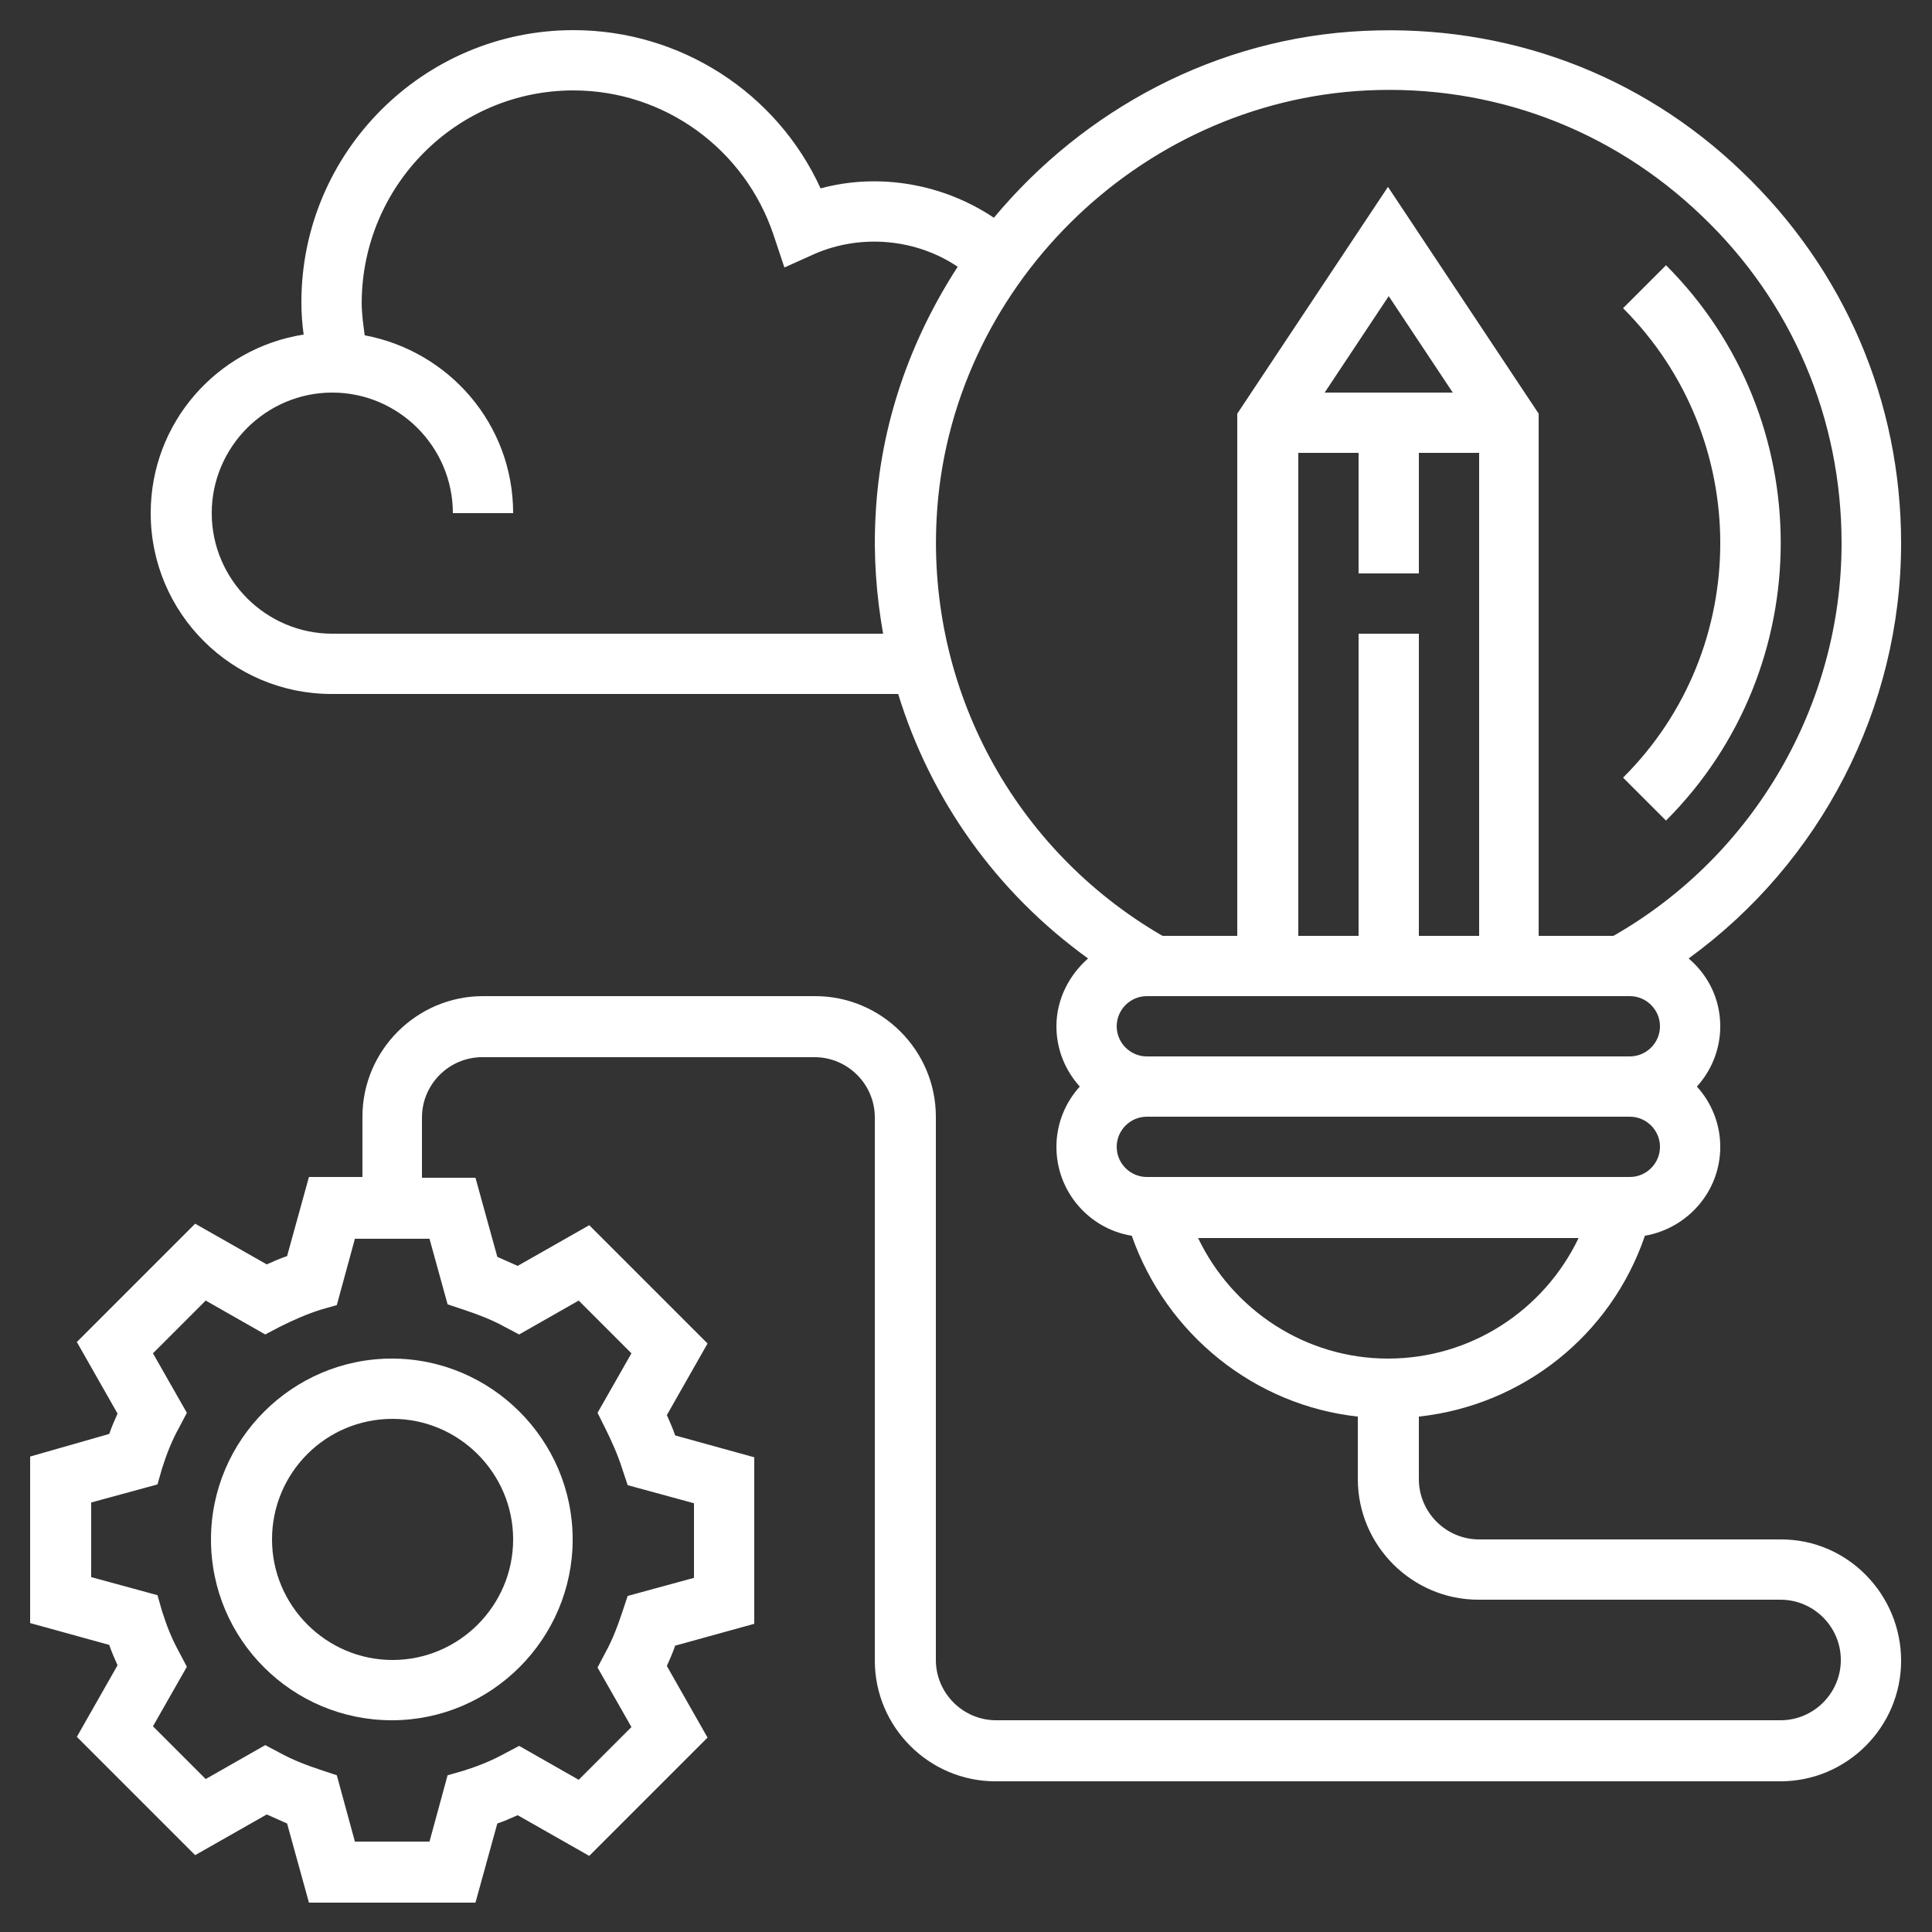
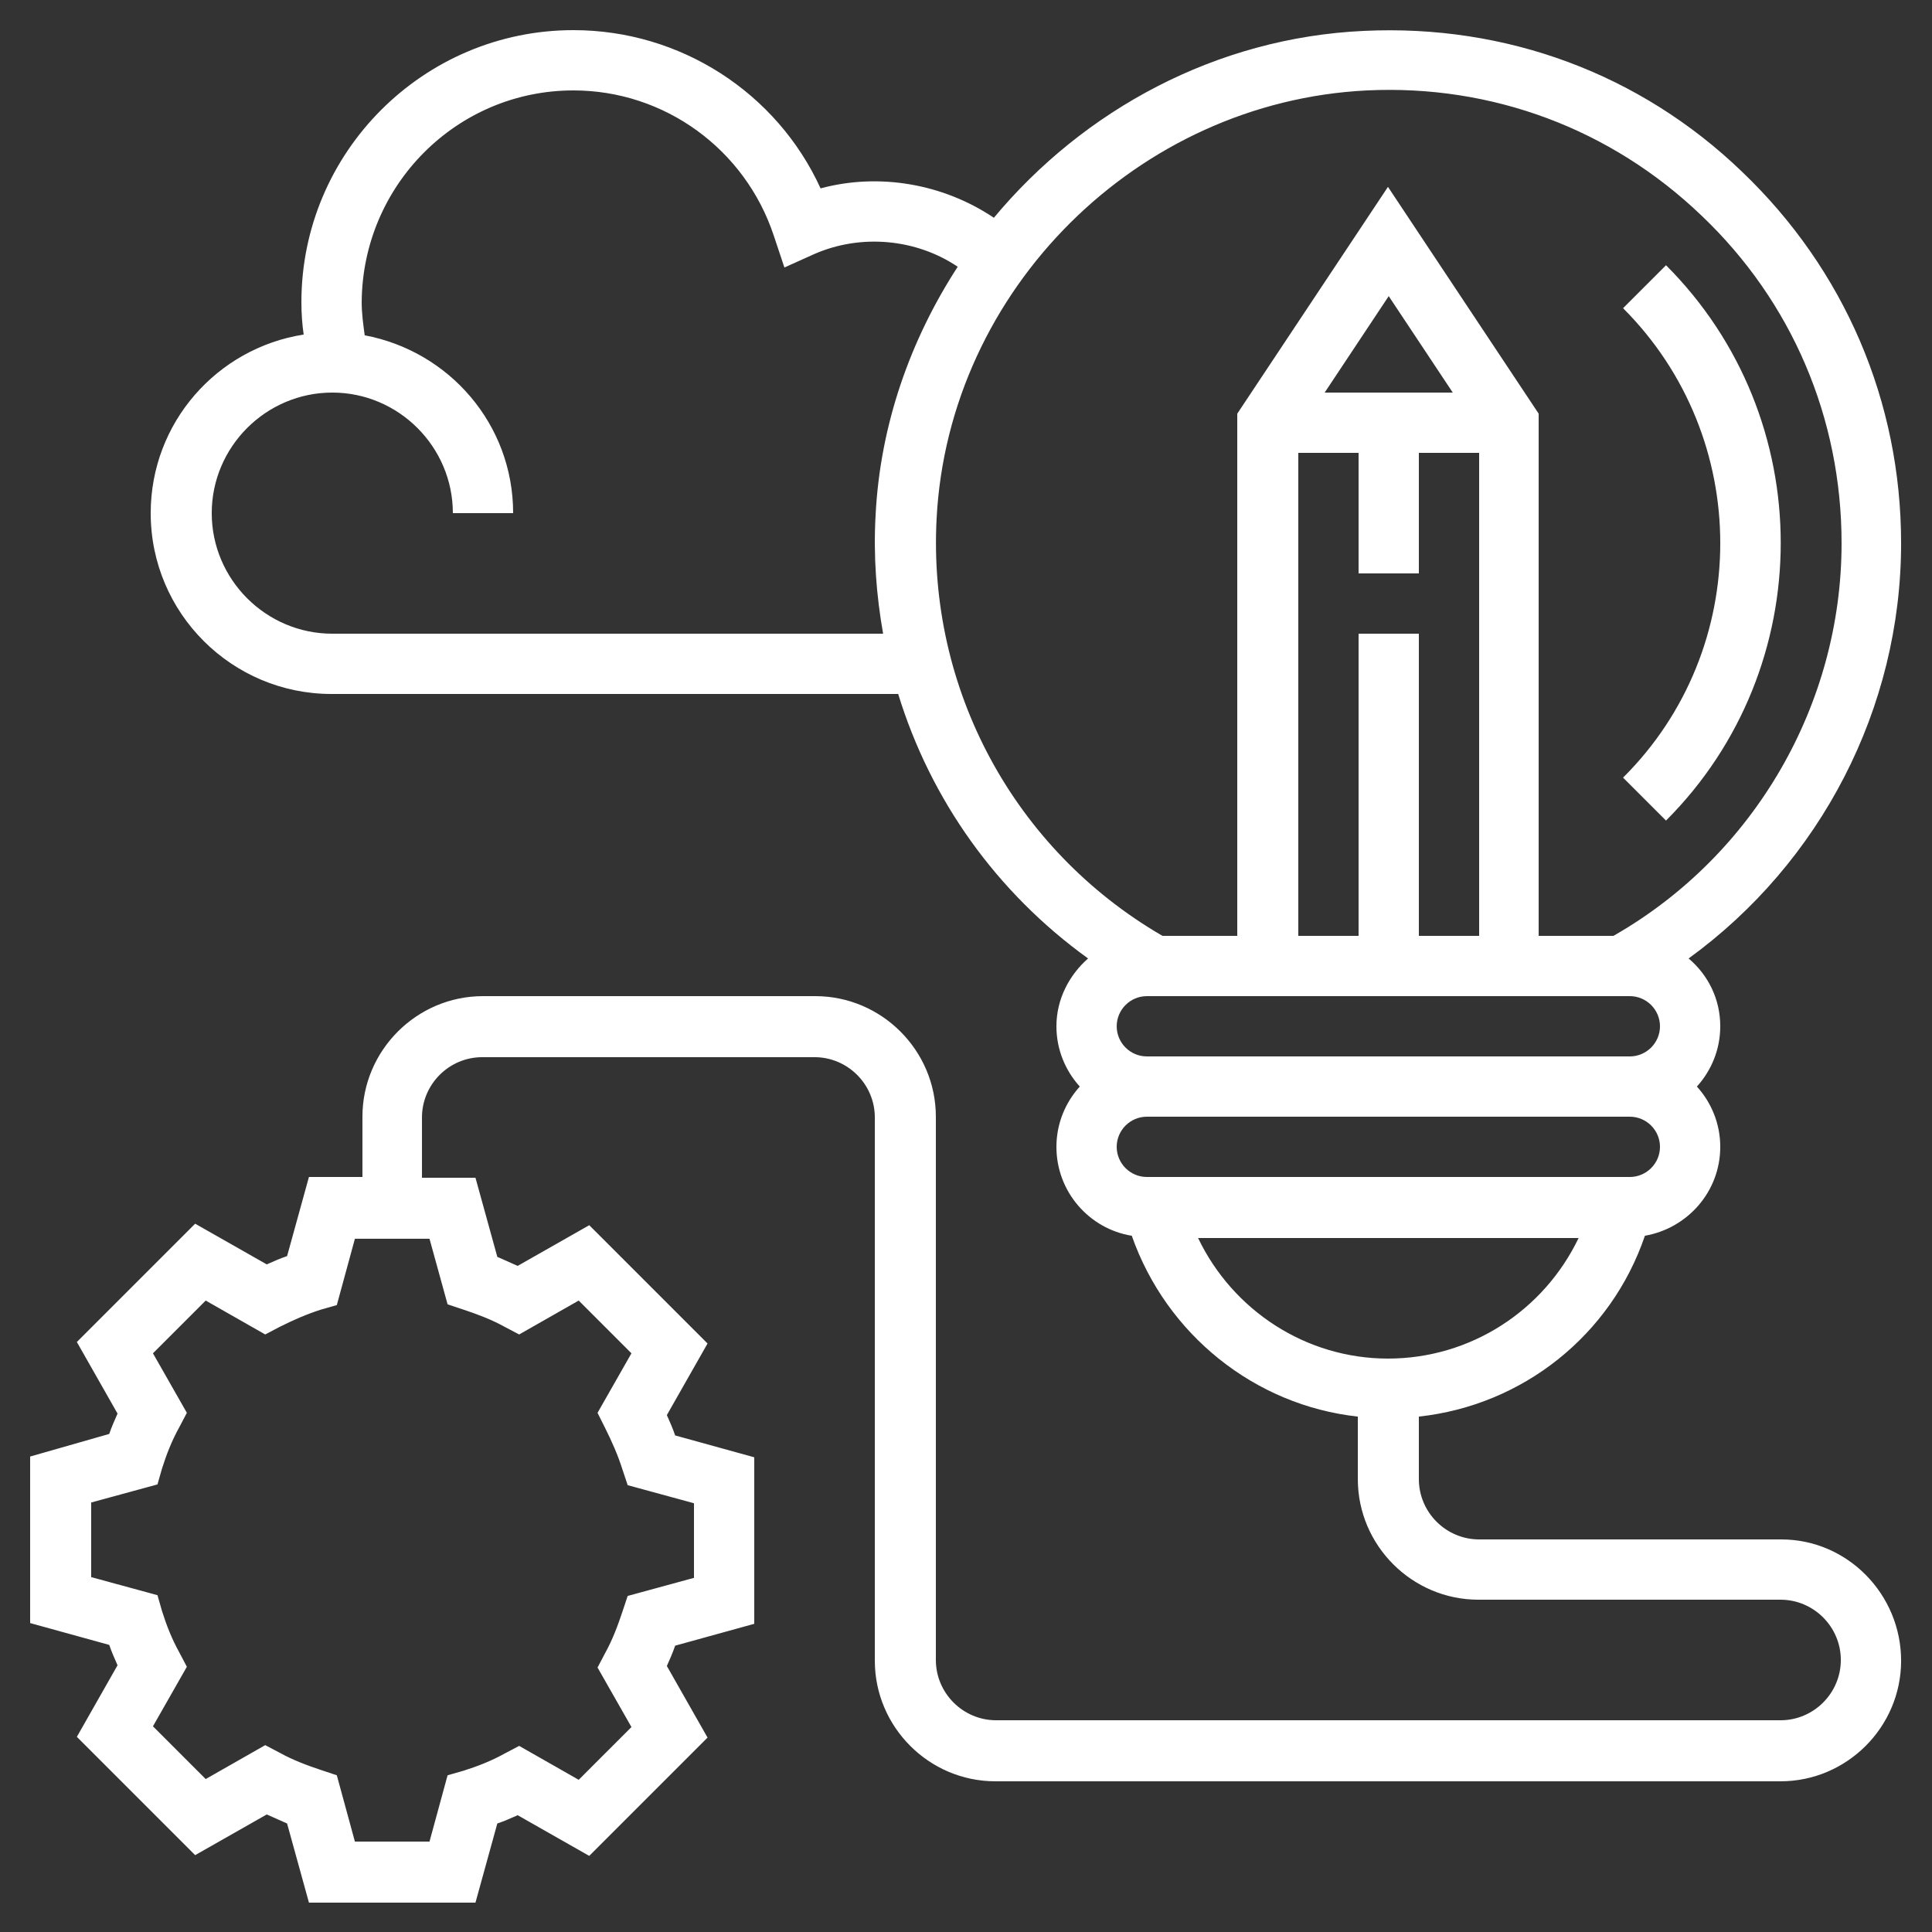
<svg xmlns="http://www.w3.org/2000/svg" version="1.1" id="Calque_1" x="0px" y="0px" viewBox="0 0 256.4 256.4" style="enable-background:new 0 0 256.4 256.4;" xml:space="preserve" fill="#fff">
  <rect x="0" y="0" width="256.4" height="256.4" fill="#333333" stroke="none" />
-   <path d="M52.1,188.3c8.8,0,16,7.2,16,16s-7.2,16-16,16c-8.8,0-16-7.2-16-16S43.2,188.3,52.1,188.3 M28,204.3c0,13.3,10.8,24,24,24  s24-10.8,24-24s-10.8-24-24-24S28,191.1,28,204.3" />
  <path d="M59.4,173.1l2.1,0.7c1.8,0.6,3.7,1.3,5.5,2.3l1.9,1l7.9-4.5l7,7l-4.5,7.9l1,2c0.9,1.8,1.7,3.6,2.3,5.5l0.7,2.1l8.8,2.4v9.9  l-8.8,2.4l-0.7,2.1c-0.6,1.8-1.3,3.7-2.3,5.5l-1,1.9l4.5,7.9l-7,7l-7.9-4.5l-1.9,1c-1.8,1-3.6,1.7-5.5,2.3l-2.1,0.6l-2.4,8.8h-9.9  l-2.4-8.8l-2.1-0.7c-1.8-0.6-3.7-1.3-5.5-2.3l-1.9-1l-7.9,4.5l-7-7l4.5-7.9l-1-1.9c-1-1.8-1.7-3.6-2.3-5.5l-0.6-2.1l-8.8-2.4v-9.9  l8.8-2.4l0.6-2.1c0.6-1.9,1.3-3.7,2.3-5.5l1-1.9l-4.5-7.9l7-7l7.9,4.5l1.9-1c1.8-0.9,3.6-1.7,5.5-2.3l2.1-0.6l2.4-8.8H57L59.4,173.1  z M159,164.3h50.5c-4.6,9.6-14.3,16-25.3,16C173.3,180.3,163.6,173.9,159,164.3 M152.2,148.2h64.1c2.2,0,4,1.8,4,4s-1.8,4-4,4h-64.1  c-2.2,0-4-1.8-4-4S150,148.2,152.2,148.2 M124.3,68.8c1.6-30.4,26.7-55.3,57.1-56.8c16.6-0.8,32.4,5.1,44.4,16.6  c12,11.4,18.6,26.9,18.6,43.5c0,21.3-11.5,41.3-30.1,52l-0.2,0.1h-9.9V54.9l-20-30.1l-20,30.1v69.3h-9.9l-0.2-0.1  C134.6,112.7,123.1,91.5,124.3,68.8 M44.1,84.1c-8.8,0-16-7.2-16-16c0-8.8,7.2-16,16-16c8.8,0,16,7.2,16,16h8  c0-11.8-8.5-21.5-19.7-23.6c-0.2-1.5-0.4-2.9-0.4-4.4C48.1,24.6,60.6,12,76.1,12c12.1,0,22.8,7.8,26.6,19.3l1.4,4.2l4-1.8  c6.2-2.7,13.5-2,19,1.7c-6.3,9.7-10.3,21-10.9,33c-0.3,5.4,0.1,10.6,1,15.7H44.1z M172.3,60.1h8v16h8v-16h8v64.1h-8V84.1h-8v40.1h-8  V60.1z M175.8,52.1l8.5-12.8l8.5,12.8H175.8z M148.2,136.2c0-2.2,1.8-4,4-4h64.1c2.2,0,4,1.8,4,4s-1.8,4-4,4h-64.1  C150,140.2,148.2,138.4,148.2,136.2 M236.4,204.3h-40.1c-4.4,0-8-3.6-8-8v-8.3c13.8-1.5,25.5-10.8,30-24c5.7-1,10-5.9,10-11.8  c0-3.1-1.2-5.9-3.1-8c1.9-2.1,3.1-4.9,3.1-8c0-3.6-1.6-6.8-4.2-9c17.5-12.7,28.2-33.2,28.2-55.1c0-18.8-7.5-36.3-21.1-49.3  C217.7,9.8,199.9,3.2,181,4.1c-19.6,0.9-37.2,10.5-49.1,24.8c-6.7-4.5-15.2-6-23-3.9C103.1,12.3,90.3,4,76.1,4  C56.2,4,40,20.2,40,40.1c0,1.5,0.1,2.9,0.3,4.3C28.8,46.2,20,56.1,20,68.1c0,13.3,10.8,24,24,24h75.2c4.3,14,13,26.3,25.2,35.1  c-2.5,2.2-4.2,5.4-4.2,9c0,3.1,1.2,5.9,3.1,8c-1.9,2.1-3.1,4.9-3.1,8c0,6,4.4,10.9,10,11.8c4.6,13.1,16.3,22.5,30,24v8.3  c0,8.8,7.2,16,16,16h40.1c4.4,0,8,3.6,8,8s-3.6,8-8,8H132.2c-4.4,0-8-3.6-8-8v-72.1c0-8.8-7.2-16-16-16H64.1c-8.8,0-16,7.2-16,16v8  H41l-2.9,10.5c-0.9,0.3-1.8,0.7-2.7,1.1l-9.5-5.4l-15.7,15.7l5.4,9.5c-0.4,0.9-0.8,1.8-1.1,2.7L4,193.3v22.1l10.5,2.9  c0.3,0.9,0.7,1.8,1.1,2.7l-5.4,9.5l15.7,15.7l9.5-5.4c0.9,0.4,1.8,0.8,2.7,1.2l2.9,10.5h22.1l2.9-10.5c0.9-0.3,1.8-0.7,2.7-1.1  l9.5,5.4l15.7-15.7l-5.4-9.5c0.4-0.9,0.8-1.8,1.1-2.7l10.5-2.9v-22.1l-10.5-2.9c-0.3-0.9-0.7-1.8-1.1-2.7l5.4-9.5l-15.7-15.7  l-9.5,5.4c-0.9-0.4-1.8-0.8-2.7-1.2l-2.9-10.5h-7.1v-8c0-4.4,3.6-8,8-8h44.1c4.4,0,8,3.6,8,8v72.1c0,8.8,7.2,16,16,16h104.2  c8.8,0,16-7.2,16-16S245.2,204.3,236.4,204.3" />
  <path d="M221.1,108.9c20.3-20.3,20.3-53.4,0-73.7l-5.7,5.7c17.2,17.2,17.2,45.2,0,62.3L221.1,108.9z" />
</svg>